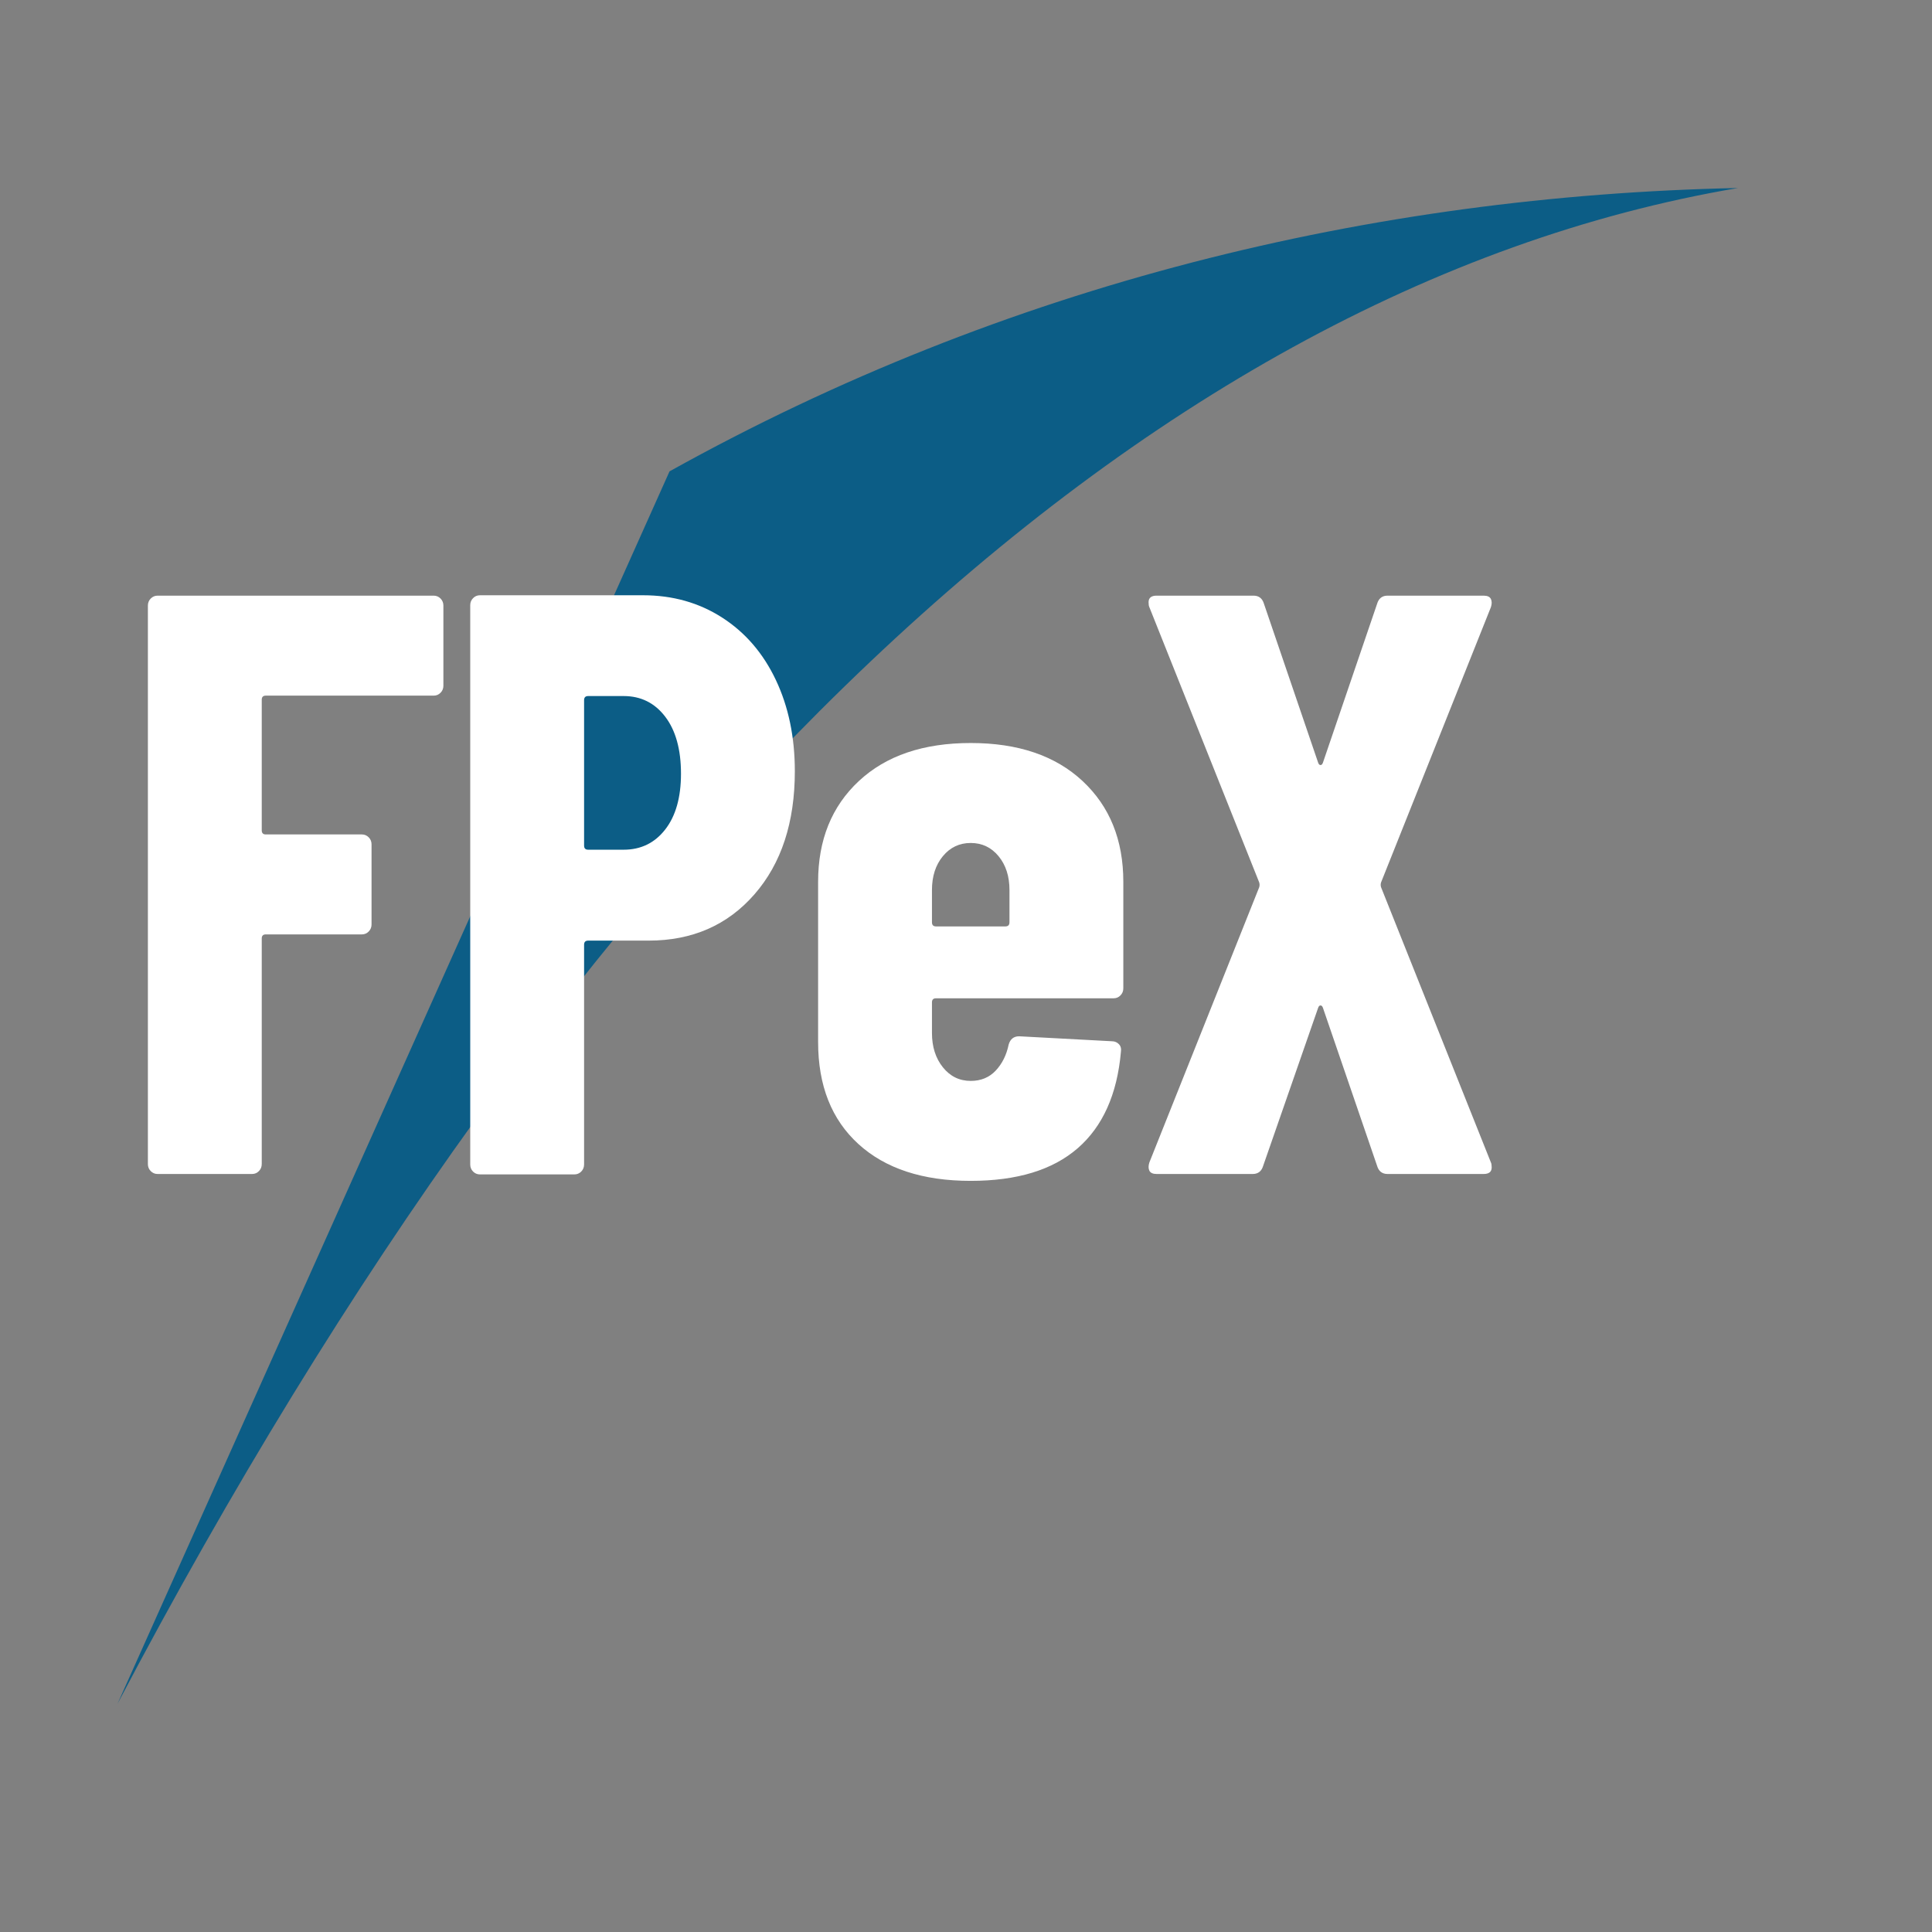
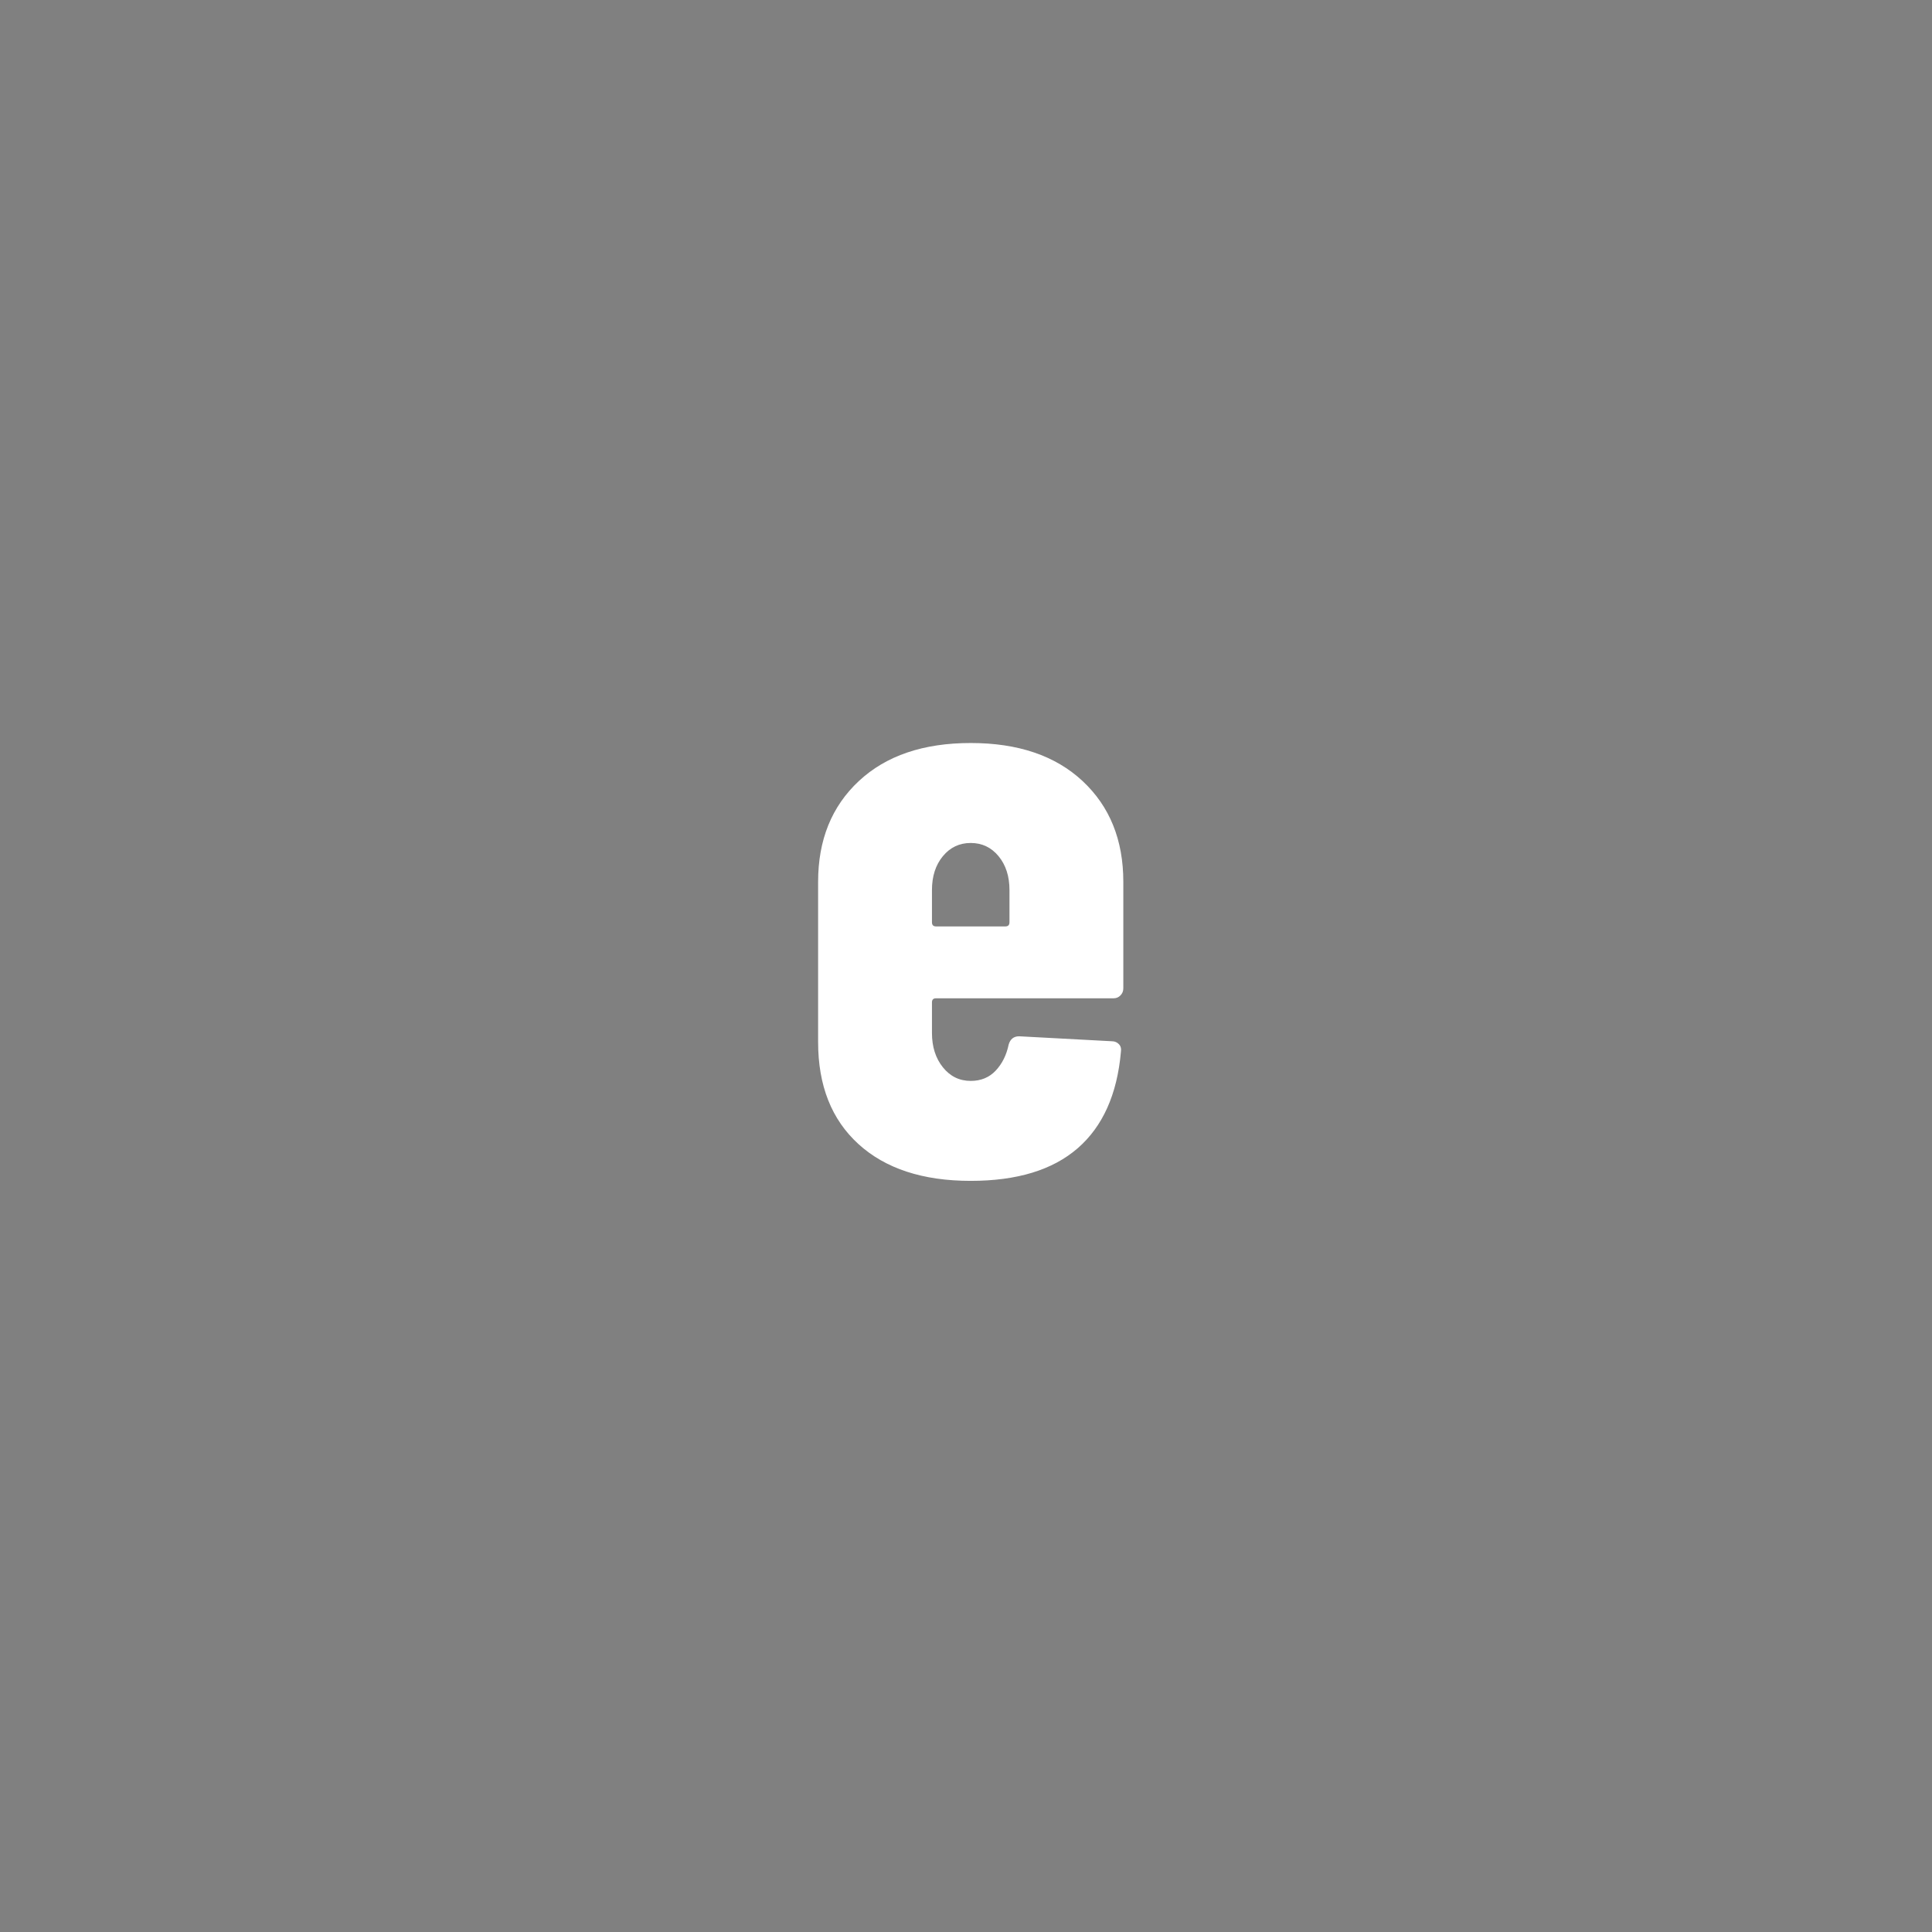
<svg xmlns="http://www.w3.org/2000/svg" width="84" height="84" viewBox="0 0 84 84" fill="none">
  <rect x="0" y="0" width="84" height="84" fill="#808080" stroke="none" />
-   <path d="M75.568 8.174C59.666 8.506 43.745 12.348 29.11 20.494L5.109 74.078C24.793 36.651 49.231 12.64 75.568 8.174Z" fill="#0C5D86" />
-   <path d="M19.278 29.814C19.278 29.934 19.237 30.036 19.155 30.119C19.073 30.203 18.974 30.245 18.856 30.245H11.555C11.438 30.245 11.38 30.305 11.38 30.425V36.1C11.38 36.22 11.438 36.28 11.555 36.28H15.733C15.849 36.28 15.949 36.322 16.031 36.406C16.113 36.489 16.154 36.591 16.154 36.711V40.195C16.154 40.315 16.113 40.416 16.031 40.5C15.949 40.584 15.849 40.626 15.733 40.626H11.555C11.438 40.626 11.38 40.686 11.38 40.805V50.612C11.38 50.732 11.339 50.834 11.257 50.917C11.175 51.001 11.075 51.043 10.958 51.043H6.851C6.734 51.043 6.635 51.001 6.553 50.917C6.471 50.834 6.43 50.732 6.43 50.612V26.329C6.43 26.21 6.471 26.108 6.553 26.024C6.635 25.941 6.734 25.898 6.851 25.898H18.856C18.974 25.898 19.073 25.941 19.155 26.024C19.237 26.108 19.278 26.21 19.278 26.329V29.814Z" fill="white" />
-   <path d="M27.958 25.881C29.245 25.881 30.391 26.204 31.397 26.851C32.404 27.498 33.182 28.402 33.732 29.563C34.282 30.724 34.558 32.047 34.558 33.532C34.558 35.759 33.972 37.543 32.802 38.884C31.632 40.225 30.099 40.896 28.203 40.896H25.571C25.454 40.896 25.395 40.956 25.395 41.075V50.63C25.395 50.75 25.354 50.852 25.272 50.936C25.19 51.019 25.091 51.061 24.974 51.061H20.866C20.75 51.061 20.65 51.019 20.568 50.936C20.486 50.852 20.445 50.75 20.445 50.63V26.312C20.445 26.192 20.486 26.091 20.568 26.007C20.65 25.923 20.75 25.881 20.866 25.881H27.958ZM27.115 36.944C27.864 36.944 28.466 36.651 28.923 36.064C29.379 35.478 29.608 34.67 29.608 33.64C29.608 32.586 29.379 31.76 28.923 31.161C28.466 30.562 27.864 30.263 27.115 30.263H25.571C25.454 30.263 25.395 30.323 25.395 30.443V36.765C25.395 36.885 25.454 36.944 25.571 36.944H27.115Z" fill="white" />
  <path d="M48.84 42.972C48.84 43.093 48.798 43.194 48.716 43.278C48.635 43.362 48.535 43.404 48.418 43.404H40.695C40.579 43.404 40.52 43.464 40.52 43.583V44.913C40.52 45.511 40.678 46.008 40.994 46.403C41.31 46.798 41.714 46.996 42.205 46.996C42.65 46.996 43.012 46.846 43.293 46.547C43.574 46.247 43.761 45.87 43.855 45.415C43.925 45.176 44.078 45.056 44.311 45.056L48.349 45.272C48.465 45.272 48.565 45.314 48.647 45.398C48.729 45.481 48.758 45.595 48.735 45.739C48.571 47.583 47.944 48.978 46.856 49.924C45.768 50.869 44.218 51.342 42.205 51.342C40.122 51.342 38.496 50.809 37.326 49.744C36.155 48.678 35.57 47.2 35.57 45.307V38.339C35.57 36.519 36.161 35.058 37.343 33.957C38.525 32.855 40.146 32.305 42.205 32.305C44.265 32.305 45.885 32.855 47.067 33.957C48.248 35.058 48.84 36.519 48.84 38.339V42.972ZM42.205 36.651C41.714 36.651 41.31 36.843 40.994 37.226C40.678 37.609 40.52 38.099 40.52 38.698V40.099C40.52 40.219 40.579 40.279 40.695 40.279H43.714C43.831 40.279 43.89 40.219 43.89 40.099V38.698C43.89 38.099 43.732 37.609 43.416 37.226C43.1 36.843 42.697 36.651 42.205 36.651Z" fill="white" />
-   <path d="M50.288 51.043C50.125 51.043 50.02 50.995 49.973 50.9C49.926 50.804 49.926 50.684 49.973 50.54L54.747 38.578C54.77 38.507 54.77 38.435 54.747 38.363L49.973 26.401C49.949 26.354 49.938 26.282 49.938 26.186C49.938 25.994 50.055 25.898 50.288 25.898H54.501C54.735 25.898 54.887 26.018 54.957 26.258L57.309 33.155C57.333 33.227 57.368 33.263 57.414 33.263C57.461 33.263 57.496 33.227 57.52 33.155L59.872 26.258C59.942 26.018 60.094 25.898 60.328 25.898H64.506C64.669 25.898 64.774 25.947 64.821 26.042C64.868 26.138 64.868 26.258 64.821 26.401L60.047 38.363C60.024 38.435 60.024 38.507 60.047 38.578L64.821 50.54C64.845 50.588 64.856 50.66 64.856 50.756C64.856 50.947 64.74 51.043 64.506 51.043H60.328C60.094 51.043 59.942 50.923 59.872 50.684L57.52 43.822C57.496 43.751 57.461 43.715 57.414 43.715C57.368 43.715 57.333 43.751 57.309 43.822L54.922 50.684C54.852 50.923 54.7 51.043 54.466 51.043H50.288Z" fill="white" />
</svg>